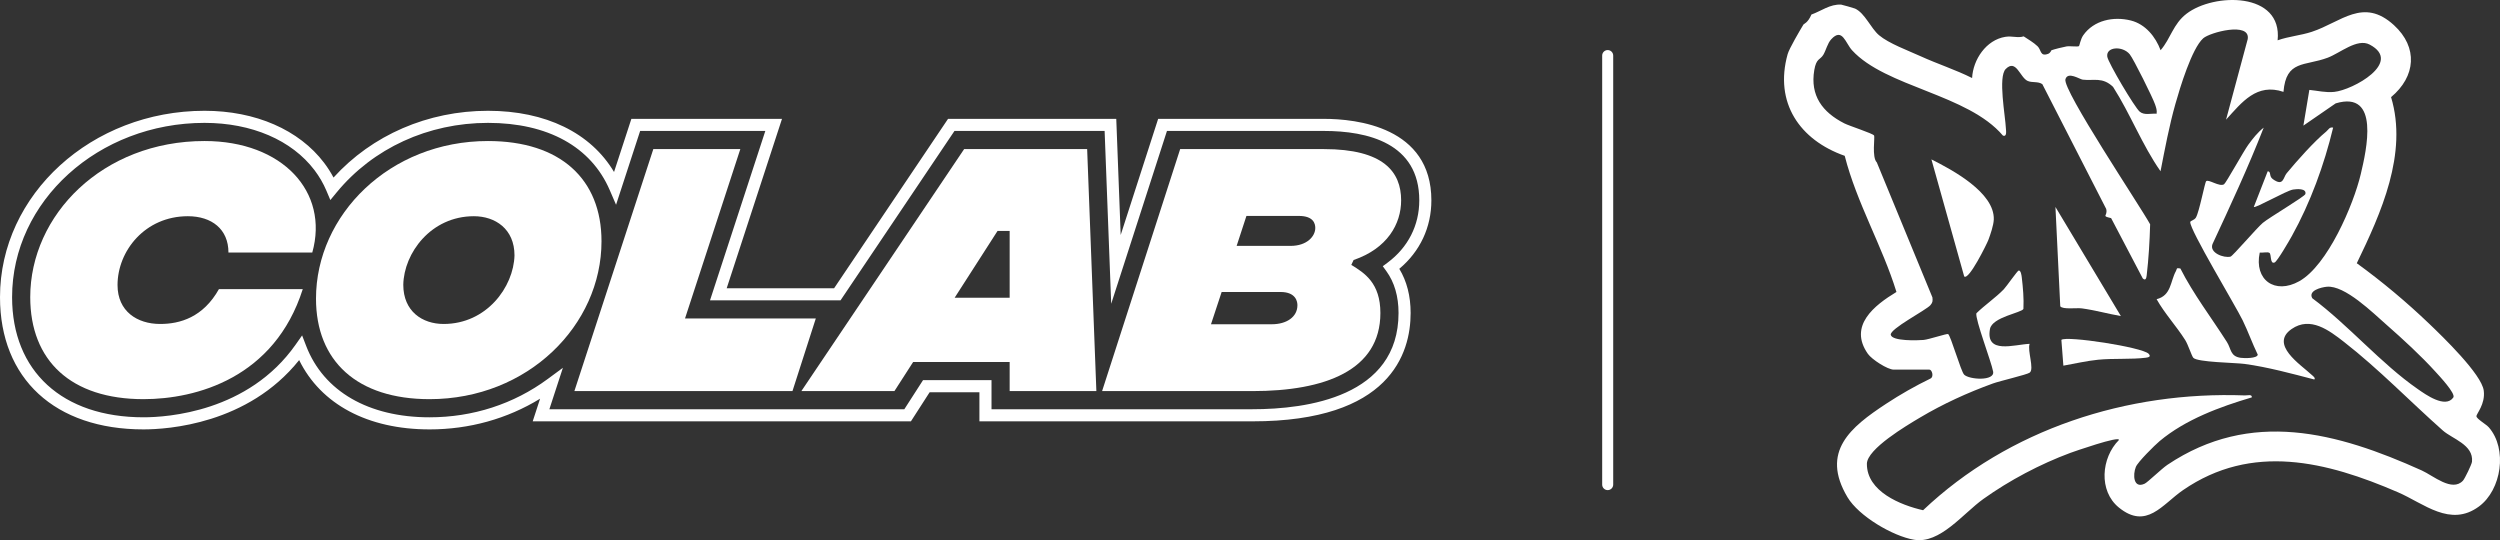
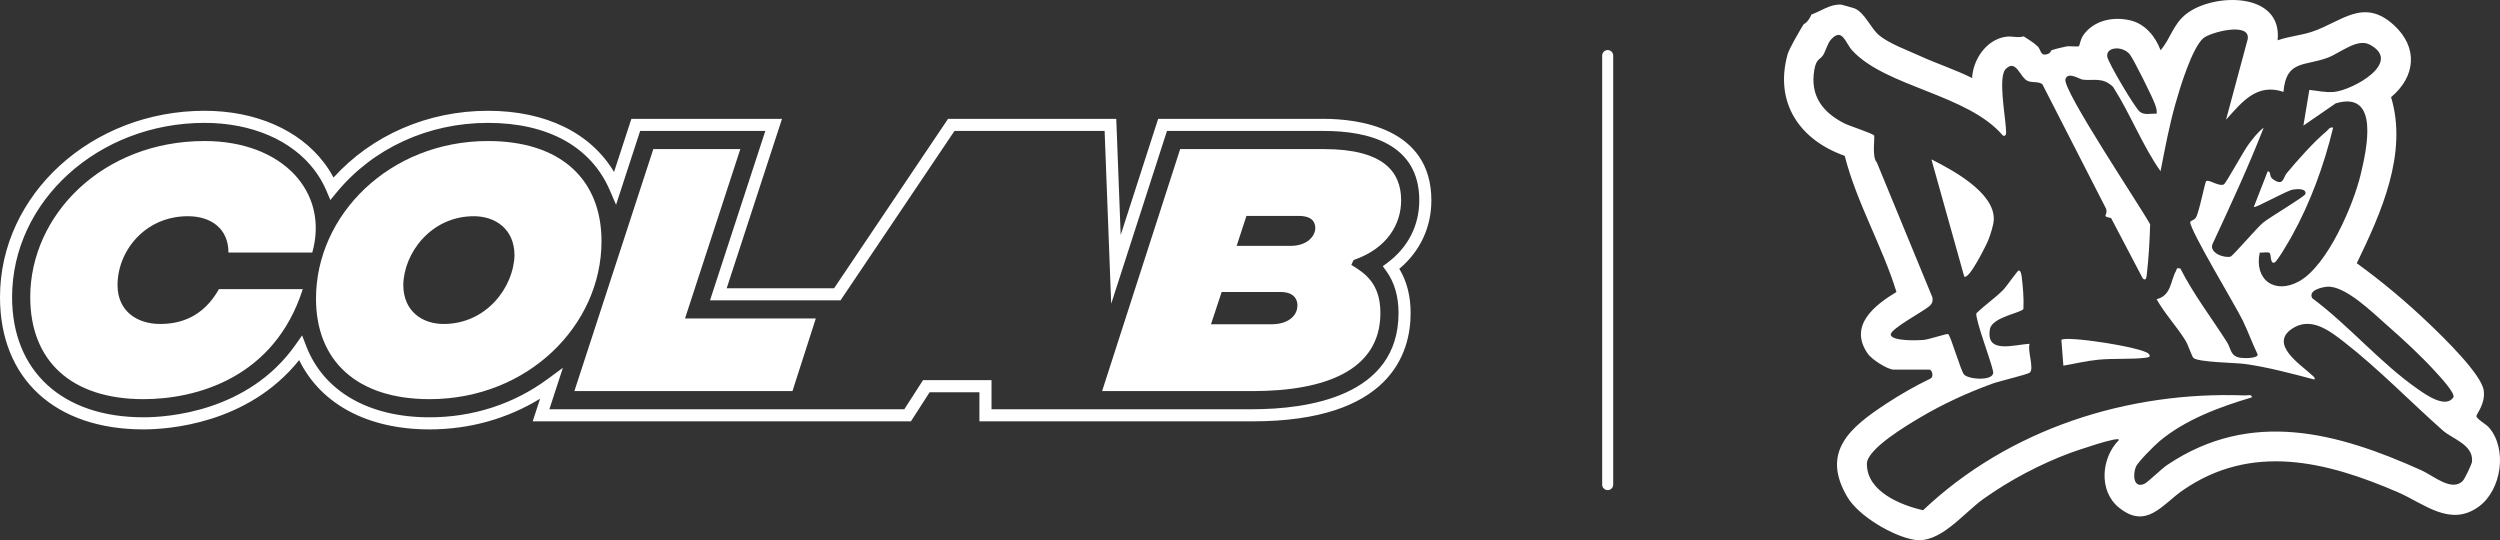
<svg xmlns="http://www.w3.org/2000/svg" id="Layer_1" version="1.1" viewBox="0 0 1134.334 245.1">
  <rect x="0" y="0" width="1134.334" height="245.1" fill="#333333" stroke="none" />
  <defs>
    <style>
      .st0 {
        fill: #fff;
      }
    </style>
  </defs>
  <g>
    <path class="st0" d="M876.348,72.325l14.871,53.086c2.033,2.051,10.301-14.776,10.951-16.491.957-2.527,2.384-6.71,2.477-9.299.44-12.239-18.841-22.56-28.299-27.296Z" />
-     <path class="st0" d="M944.65,139.929c5.949.803,11.768,2.461,17.663,3.48l-29.69-49.501,2.184,45.062c1.082,1.556,7.411.631,9.842.959Z" />
    <path class="st0" d="M935.319,154.22l.902,11.693c5.185-.907,10.505-2.168,15.752-2.69,6.877-.685,15.207-.092,21.611-.905,1.255-.159,2.581-.466,1.33-1.788-2.845-3.005-37.475-8.296-39.596-6.31Z" />
    <path class="st0" d="M1129.233,193.871c-1.206-1.379-5.506-3.79-5.587-4.996-.076-1.128,4.101-5.449,3.318-11.623-.946-7.462-18.686-24.54-24.658-30.263-10.283-9.854-21.431-19.203-32.953-27.55,11.008-22.743,23.25-49.832,15.554-75.365,11.209-9.35,12.339-22.554,1.306-32.658-13.932-12.758-23.934-1.365-37.291,3.027-5.029,1.654-10.487,2.065-15.491,3.852,2.283-22.104-28.965-21.58-41.329-12.067-6.134,4.72-7.134,11.176-11.771,16.569-2.279-6.125-6.916-11.85-13.513-13.499-7.798-1.949-16.789-.168-21.608,6.741-1.199,1.719-1.688,4.695-1.886,4.865-.533.46-4.194-.11-5.688.164-1.665.306-5.298,1.195-6.822,1.731-.105.037-.441,1.229-1.518,1.628-3.704,1.373-3.034-1.749-4.783-3.428-1.872-1.798-4.169-3.06-6.301-4.5-2.71.867-5.151-.294-8.338.215-8.692,1.389-14.646,10.312-15.072,18.688-7.526-3.771-15.795-6.431-23.395-9.902-5.48-2.503-14.422-5.78-18.832-9.521-3.736-3.169-6.395-10.004-10.871-12.081-.478-.222-5.974-1.781-6.301-1.8-5.061-.298-9.021,2.903-13.501,4.5-1.592,3.768-3.433,4.224-3.6,4.5-1.664,2.749-6.491,10.952-7.201,13.501-6.127,22.012,5.473,38.911,25.904,46.107,5.444,21.363,17.058,40.928,23.476,61.766-9.991,6.042-21.918,15.333-12.964,28.08,1.784,2.54,8.92,7.162,11.74,7.162h16.202c1.112,0,2.148,3.232.452,4.053-6.921,3.357-13.666,7.197-20.084,11.418-16.083,10.578-29.93,21.674-17.56,42.423,5.122,8.591,20.543,17.658,30.203,19.295,11.77,1.995,22.16-11.874,31.459-18.517,11.823-8.446,25.807-15.832,39.422-20.885,1.486-.552,22.723-7.97,22.063-5.84-8.025,8.053-9.311,23.072-.012,30.627,12.532,10.181,19.662-1.395,29.066-7.874,31.314-21.575,65.15-13.058,97.572.949,11.787,5.092,23.729,16.038,36.741,6.449,10.223-7.533,13.075-26.091,4.455-35.944ZM1082.943,147.451c7.192,6.305,15.67,14.095,22.052,21.152,1.599,1.768,9.388,9.993,8.157,11.754-3.593,5.138-12.678-1.43-16.104-3.807-16.807-11.659-31.365-28.948-47.893-41.241-1.949-3.463,3.987-4.947,6.584-5.203,8.154-.805,20.964,11.874,27.204,17.345ZM966.331,24.637c1.689,2.04,10.497,19.768,11.485,22.719.482,1.44.968,2.667.706,4.244-2.525-.214-5.514.83-7.638-.911-2.289-1.876-14.325-22.205-14.74-24.953-.687-4.551,6.901-5.069,10.188-1.099ZM1121.631,209.482c-.119,1.206-3.26,7.696-4.09,8.596-4.917,5.334-13.524-2.283-18.7-4.616-38.472-17.341-77.557-27.904-115.397-2.567-2.678,1.793-8.952,7.928-10.337,8.572-5.107,2.378-5.459-3.992-4.001-7.612.912-2.266,8.534-9.823,10.79-11.709,11.744-9.819,27.31-15.538,41.821-19.84.215-1.565-2.048-.848-3.134-.889-53.317-1.987-107.131,15.254-146.013,52.09-10.147-2.293-25.556-8.481-25.501-21.049.03-6.761,18.177-17.465,24.062-20.967,10.49-6.243,21.637-11.326,33.114-15.492,3.108-1.128,15.466-4.011,16.686-4.911,2.208-1.629-1.132-9.993-.019-13.077-6.989.283-20.086,4.886-17.997-6.72.984-5.463,14.58-7.409,15.18-9.143.237-4.724-.196-9.646-.749-14.32-.106-.891-.4-3.147-1.383-3.1-.545.026-5.61,7.327-6.782,8.54-3.608,3.731-8.646,7.182-12.43,10.877-.637,2.635,6.752,21.858,7.599,26.442.824,4.458-10.94,3.678-13.158,1.397-1.493-1.535-6.017-17.527-7.255-18.407-.467-.332-8.776,2.458-11.147,2.669-2.649.236-14.217.615-14.883-2.298-.612-2.678,16.088-11.243,17.992-13.49,1.068-1.26,1.068-1.938.906-3.512l-25.231-61.261c-2.343-2.302-.779-11.563-1.24-12.214-.682-.963-11.186-4.322-13.468-5.48-9.935-5.04-15.643-12.594-13.654-24.241.928-5.434,2.697-4.519,4.111-6.919,1.251-2.123,1.862-5.15,3.56-6.998,5.037-5.482,6.443,1.671,9.462,4.976,15.28,16.724,52.51,19.907,68.429,38.687,1.975.821,1.406-2.348,1.372-3.17-.234-5.635-3.639-23.436-.081-27.016,4.75-4.779,6.471,3.906,9.969,5.42,2.093.907,4.645.088,6.645,1.456l28.982,56.632c.822,3.358-2.465,3.068,2.23,4.155l14.341,27.334c1.273,1.241,1.643-.054,1.792-1.327.889-7.603,1.357-15.543,1.57-23.205-4.486-8.193-39.87-61.008-38.436-65.827,1.089-3.659,6.455.033,7.842.199,4.99.596,8.955-1.314,13.76,3.261,7.886,12.317,13.223,26.422,21.55,38.296,1.993-10.228,3.928-20.563,6.761-30.601,2.011-7.124,7.413-25.061,12.591-29.714,3.003-2.699,21.469-7.634,20.209.338l-9.839,36.576c7.227-7.939,13.897-16.726,26.06-12.617,1.183-14.544,9.597-11.569,20.07-15.501,5.62-2.11,13.367-8.926,19.006-5.967,15.279,8.02-7.604,20.644-16.081,21.485-3.975.394-7.415-.539-11.258-.907l-2.7,16.202,14.648-10.09c20.281-6.062,13.942,21.273,11.386,32.084-3.3,13.961-15.073,41.424-27.902,48.606-11.035,6.178-20.578-.56-17.941-12.991,1.221.184,3.504-.419,4.379.125,1.013.629.163,5.257,2.362,4.372,1.24-.5,6.718-10.016,7.818-11.989,8.435-15.138,14.689-32.363,18.743-49.205-1.695-.391-2.132.959-3.147,1.794-5.524,4.544-13.304,13.309-17.97,18.949-1.555,1.879-1.395,6.161-6.28,2.601-1.835-1.337-.594-3.429-2.289-3.539l-6.308,16.19c.687.687,14.723-7.377,17.766-7.887,1.587-.266,6.28-.678,5.63,2.031-.272,1.135-16.401,10.642-19.323,13.089-2.711,2.27-13.606,15.049-14.633,15.307-2.983.748-9.679-1.675-8.2-5.656,8.111-17.441,16.265-34.972,23.249-52.876-2.772,2.182-4.937,4.956-7.027,7.811-2.067,2.823-10.078,17.328-10.964,17.89-2.078,1.319-6.991-2.404-8.099-1.405-.637.575-3.094,13.827-4.671,16.518-.714,1.218-2.499,1.399-2.563,2.019-.352,3.387,20.561,37.981,23.771,44.581,2.489,5.116,4.386,10.502,6.865,15.621-.338,1.765-6.148,1.623-7.706,1.414-4.865-.653-4.293-4.04-6.302-7.192-7.041-11.045-15.232-21.739-21.115-33.351-2.054-.385-1.428.13-1.993,1.147-2.626,4.73-2.077,11.11-8.786,12.792,3.697,6.571,8.976,12.217,12.97,18.534,1.321,2.09,2.899,7.14,3.666,8.035,1.778,2.075,19.159,2.234,23.298,2.804,10.689,1.472,21.213,4.359,31.626,7.069.746-.686-.841-1.77-1.349-2.242-4.899-4.556-19.03-13.663-8.976-20.652,8.525-5.926,17.05.599,23.788,5.84,15.706,12.215,30.07,27.106,44.854,40.199,4.296,3.805,13.984,6.442,13.225,14.141Z" />
  </g>
  <g>
    <g>
      <path class="st0" d="M13.72,134.837c0-37.256,32.81-70.849,79.085-70.849,35.426,0,56.602,23.137,48.89,50.587h-38.04c0-10.587-7.581-16.469-18.431-16.469-19.346,0-31.895,15.684-31.895,31.24,0,11.895,8.889,17.648,19.346,17.648,9.02,0,19.477-3.007,26.667-15.818h38.038c-12.81,40.262-48.235,49.936-72.288,49.936-32.81,0-51.372-17.386-51.372-46.276Z" />
      <path class="st0" d="M143.379,135.49c0-37.91,33.333-71.502,78.038-71.502,32.812,0,51.504,17.255,51.504,45.491,0,38.038-33.333,71.634-78.04,71.634-32.81,0-51.502-17.255-51.502-45.622ZM233.443,115.883c0-12.026-8.757-17.777-18.431-17.777-19.477,0-31.765,16.732-32.026,31.109,0,12.026,8.627,17.78,18.301,17.78,19.477,0,31.765-16.732,32.156-31.111Z" />
      <path class="st0" d="M296.432,67.648h39.477l-25.098,76.862h59.345l-10.587,32.942h-98.953l35.817-109.803Z" />
-       <path class="st0" d="M458.117,177.452v-13.203h-43.792l-8.495,13.203h-42.224l73.858-109.803h55.815l4.183,109.803h-39.346ZM458.117,135.099v-30.329h-5.491l-19.476,30.329h24.967Z" />
      <path class="st0" d="M614.175,117.973l-1.045,2.224c6.011,3.658,13.2,8.235,13.2,21.829,0,26.015-25.098,35.426-58.037,35.426h-68.236l35.423-109.803h65.229c27.06,0,35.034,10.325,35.034,23.268,0,10.719-6.276,21.829-21.569,27.057ZM588.683,138.497c0-1.308-.391-6.013-7.712-6.013h-26.666l-4.837,14.642h27.582c6.667,0,11.633-3.269,11.633-8.629ZM596.789,103.465c0-1.962-.785-5.491-7.452-5.491h-23.79l-4.443,13.594h24.444c7.581,0,11.241-4.446,11.241-8.103Z" />
    </g>
    <path class="st0" d="M194.881,194.832c-28.036,0-49.298-11.391-59.145-31.446-23.265,29.104-59.68,31.446-70.644,31.446C24.943,194.832,0,171.843,0,134.837,0,88.204,41.632,50.268,92.805,50.268c23.112,0,42.893,8.61,54.271,23.627,1.597,2.106,3.02,4.338,4.255,6.662,17.516-19.302,42.816-30.289,70.086-30.289.001,0-.001,0,0,0,26.197,0,46.641,10.027,57.194,27.764l7.864-24.104h68.346l-25.098,76.862h48.733l51.702-76.862h76.329l2.007,52.691,16.997-52.691h75.219c14.658,0,48.754,3.604,48.754,36.988,0,12.246-5.148,23.177-14.553,31.047,3.411,5.619,5.14,12.353,5.14,20.063,0,18.353-9.323,49.146-71.757,49.146h-123.899v-13.203h-22.584l-8.495,13.203h-171.609l3.351-10.274c-14.923,9.14-32.109,13.934-50.176,13.934ZM137.079,152.19l1.848,4.799c7.917,20.561,28.312,32.355,55.955,32.355,19.66,0,38.203-6.011,53.627-17.378l6.892-5.081-6.132,18.798h161.051l8.495-13.203h31.068v13.203h118.41c24.75,0,66.269-5.673,66.269-43.658,0-7.562-1.87-13.967-5.555-19.037l-1.597-2.197,2.179-1.619c9.277-6.892,14.387-16.928,14.387-28.257,0-26.036-23.528-31.5-43.266-31.5h-71.221l-25.299,78.416-2.988-78.416h-68.123l-51.702,76.862h-59.219l25.095-76.862h-56.796l-10.928,33.499-2.877-6.667c-8.48-19.664-28.095-30.492-55.235-30.492s-52.128,11.488-68.642,31.516l-2.882,3.497-1.763-4.175c-1.406-3.328-3.232-6.488-5.429-9.387-10.33-13.632-28.517-21.451-49.896-21.451-48.146,0-87.317,35.477-87.317,79.081,0,33.622,22.839,54.508,59.605,54.508,10.758,0,47.531-2.377,69.029-32.947l2.957-4.207Z" />
  </g>
  <path class="st0" d="M729.463,222.384c-1.381,0-2.5-1.119-2.5-2.5V25.216c0-1.381,1.119-2.5,2.5-2.5s2.5,1.119,2.5,2.5v194.667c0,1.381-1.119,2.5-2.5,2.5Z" />
</svg>